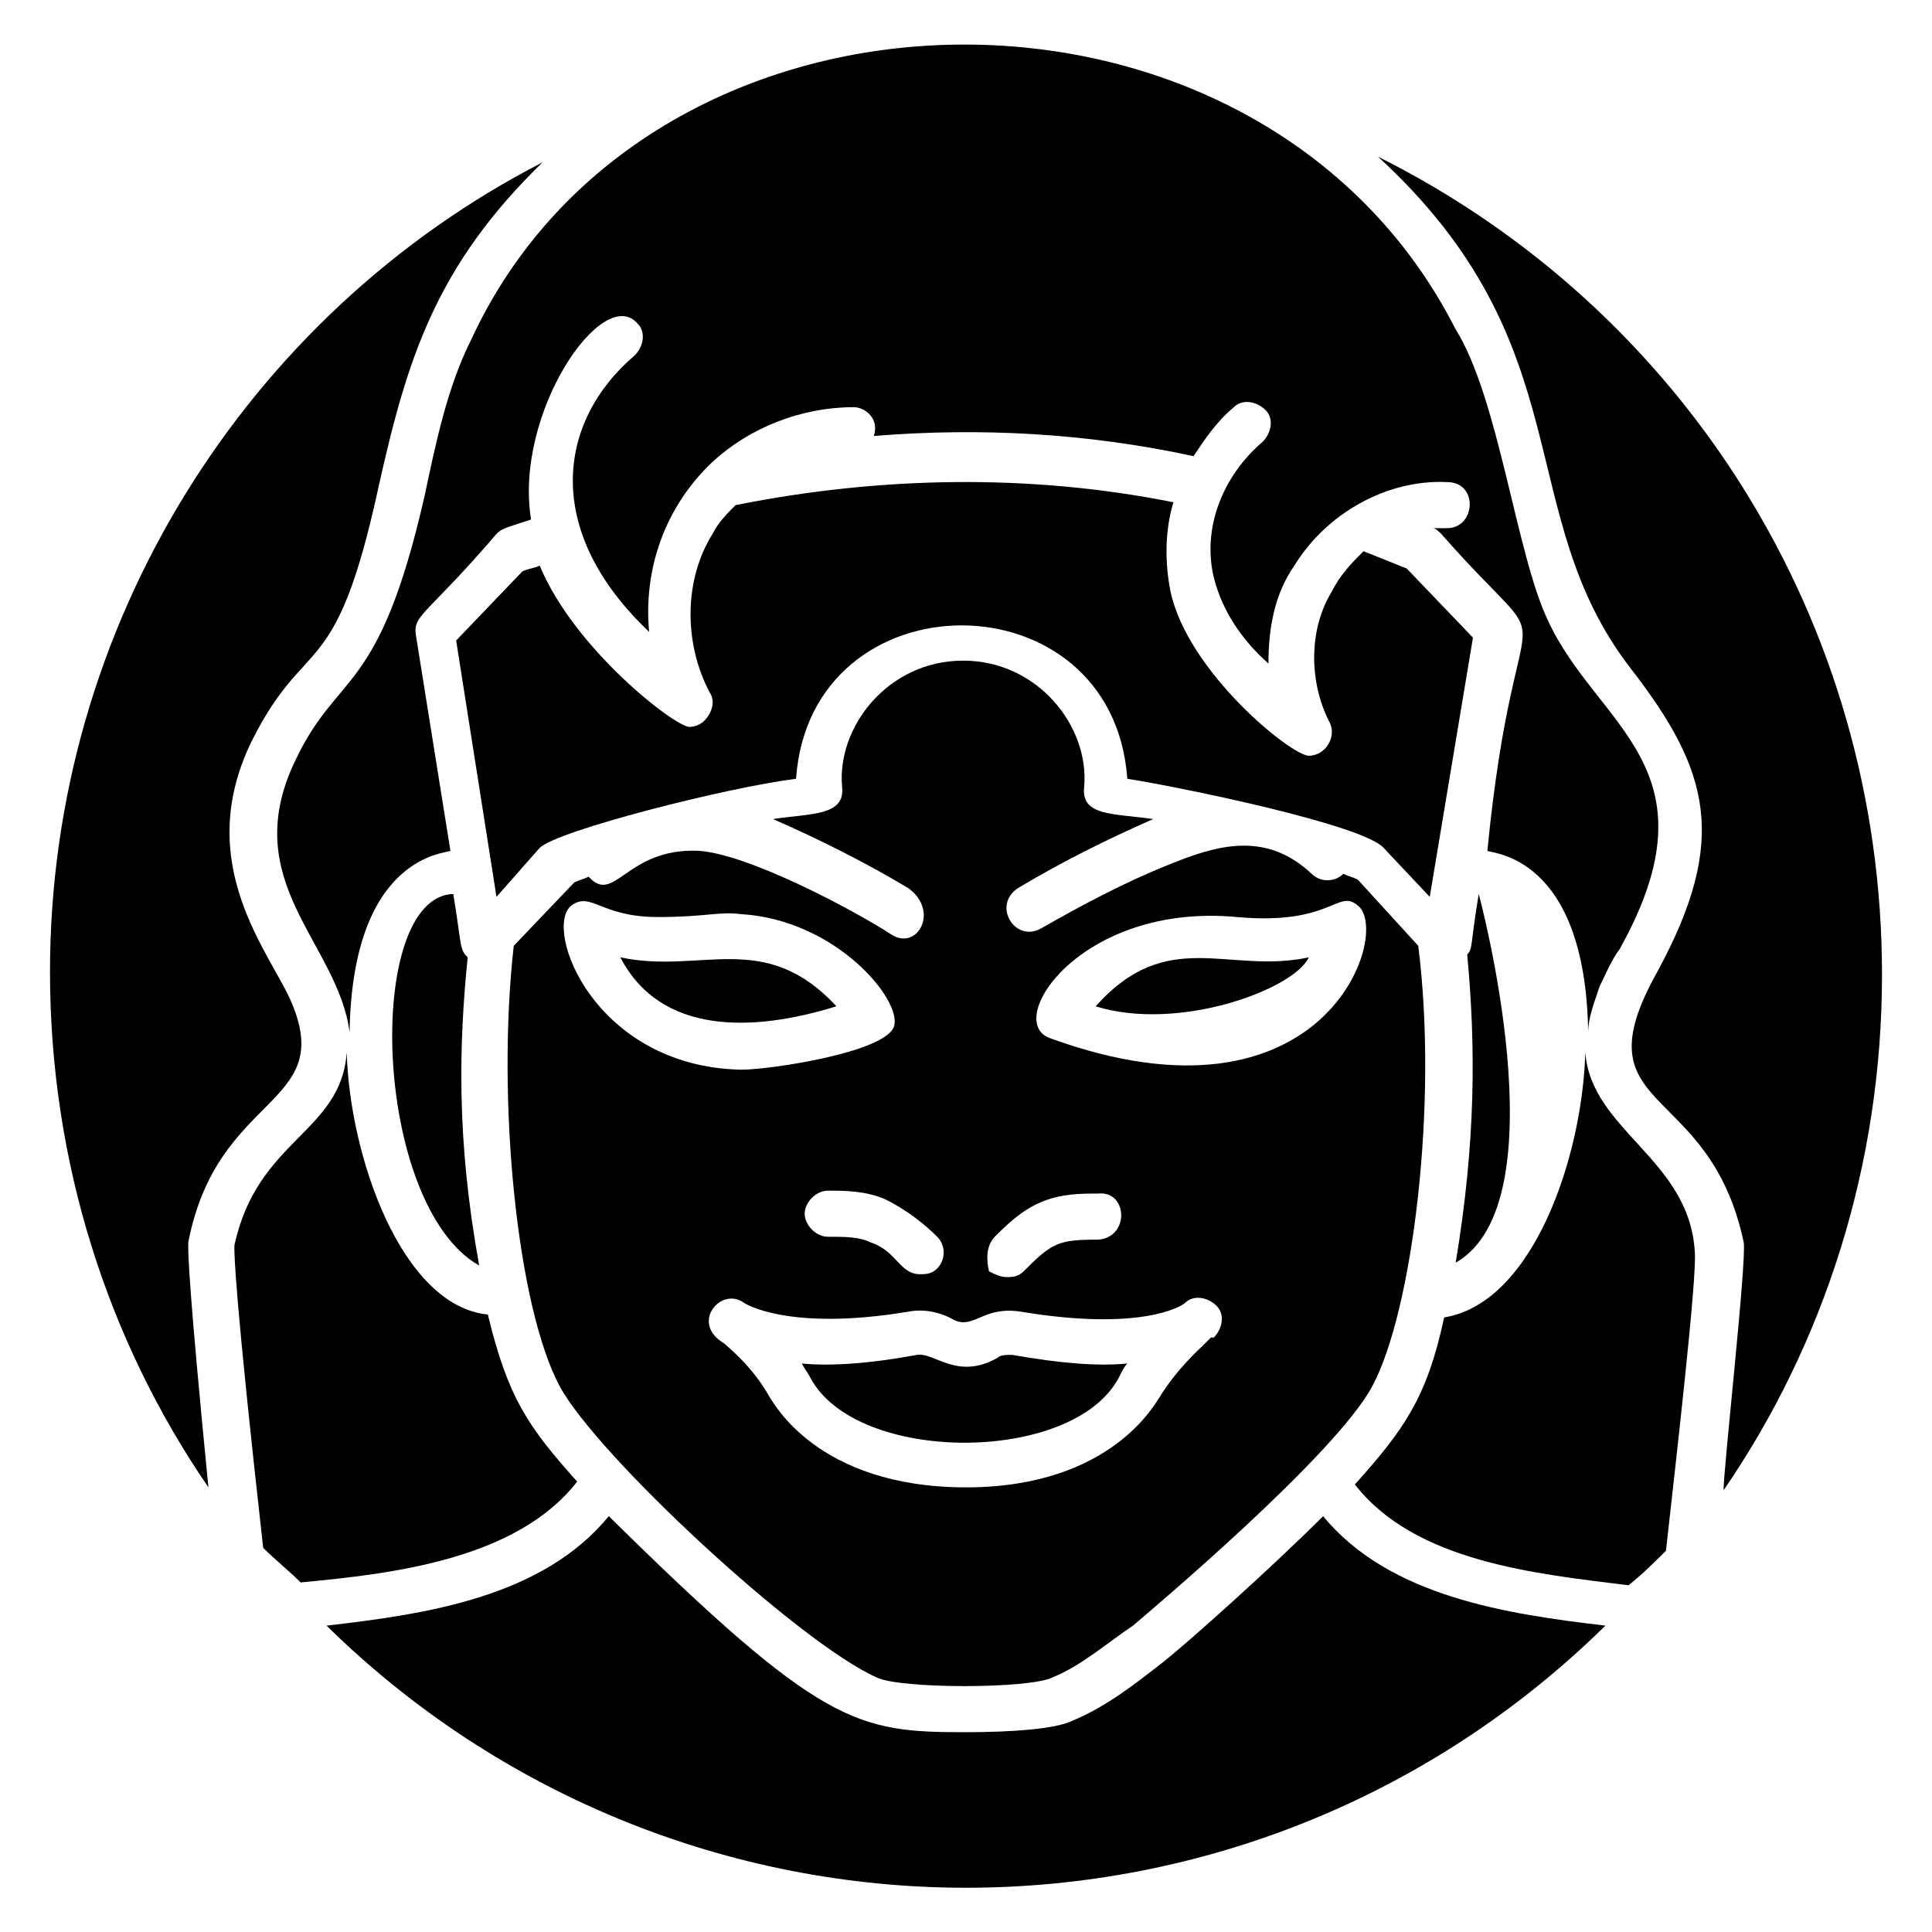
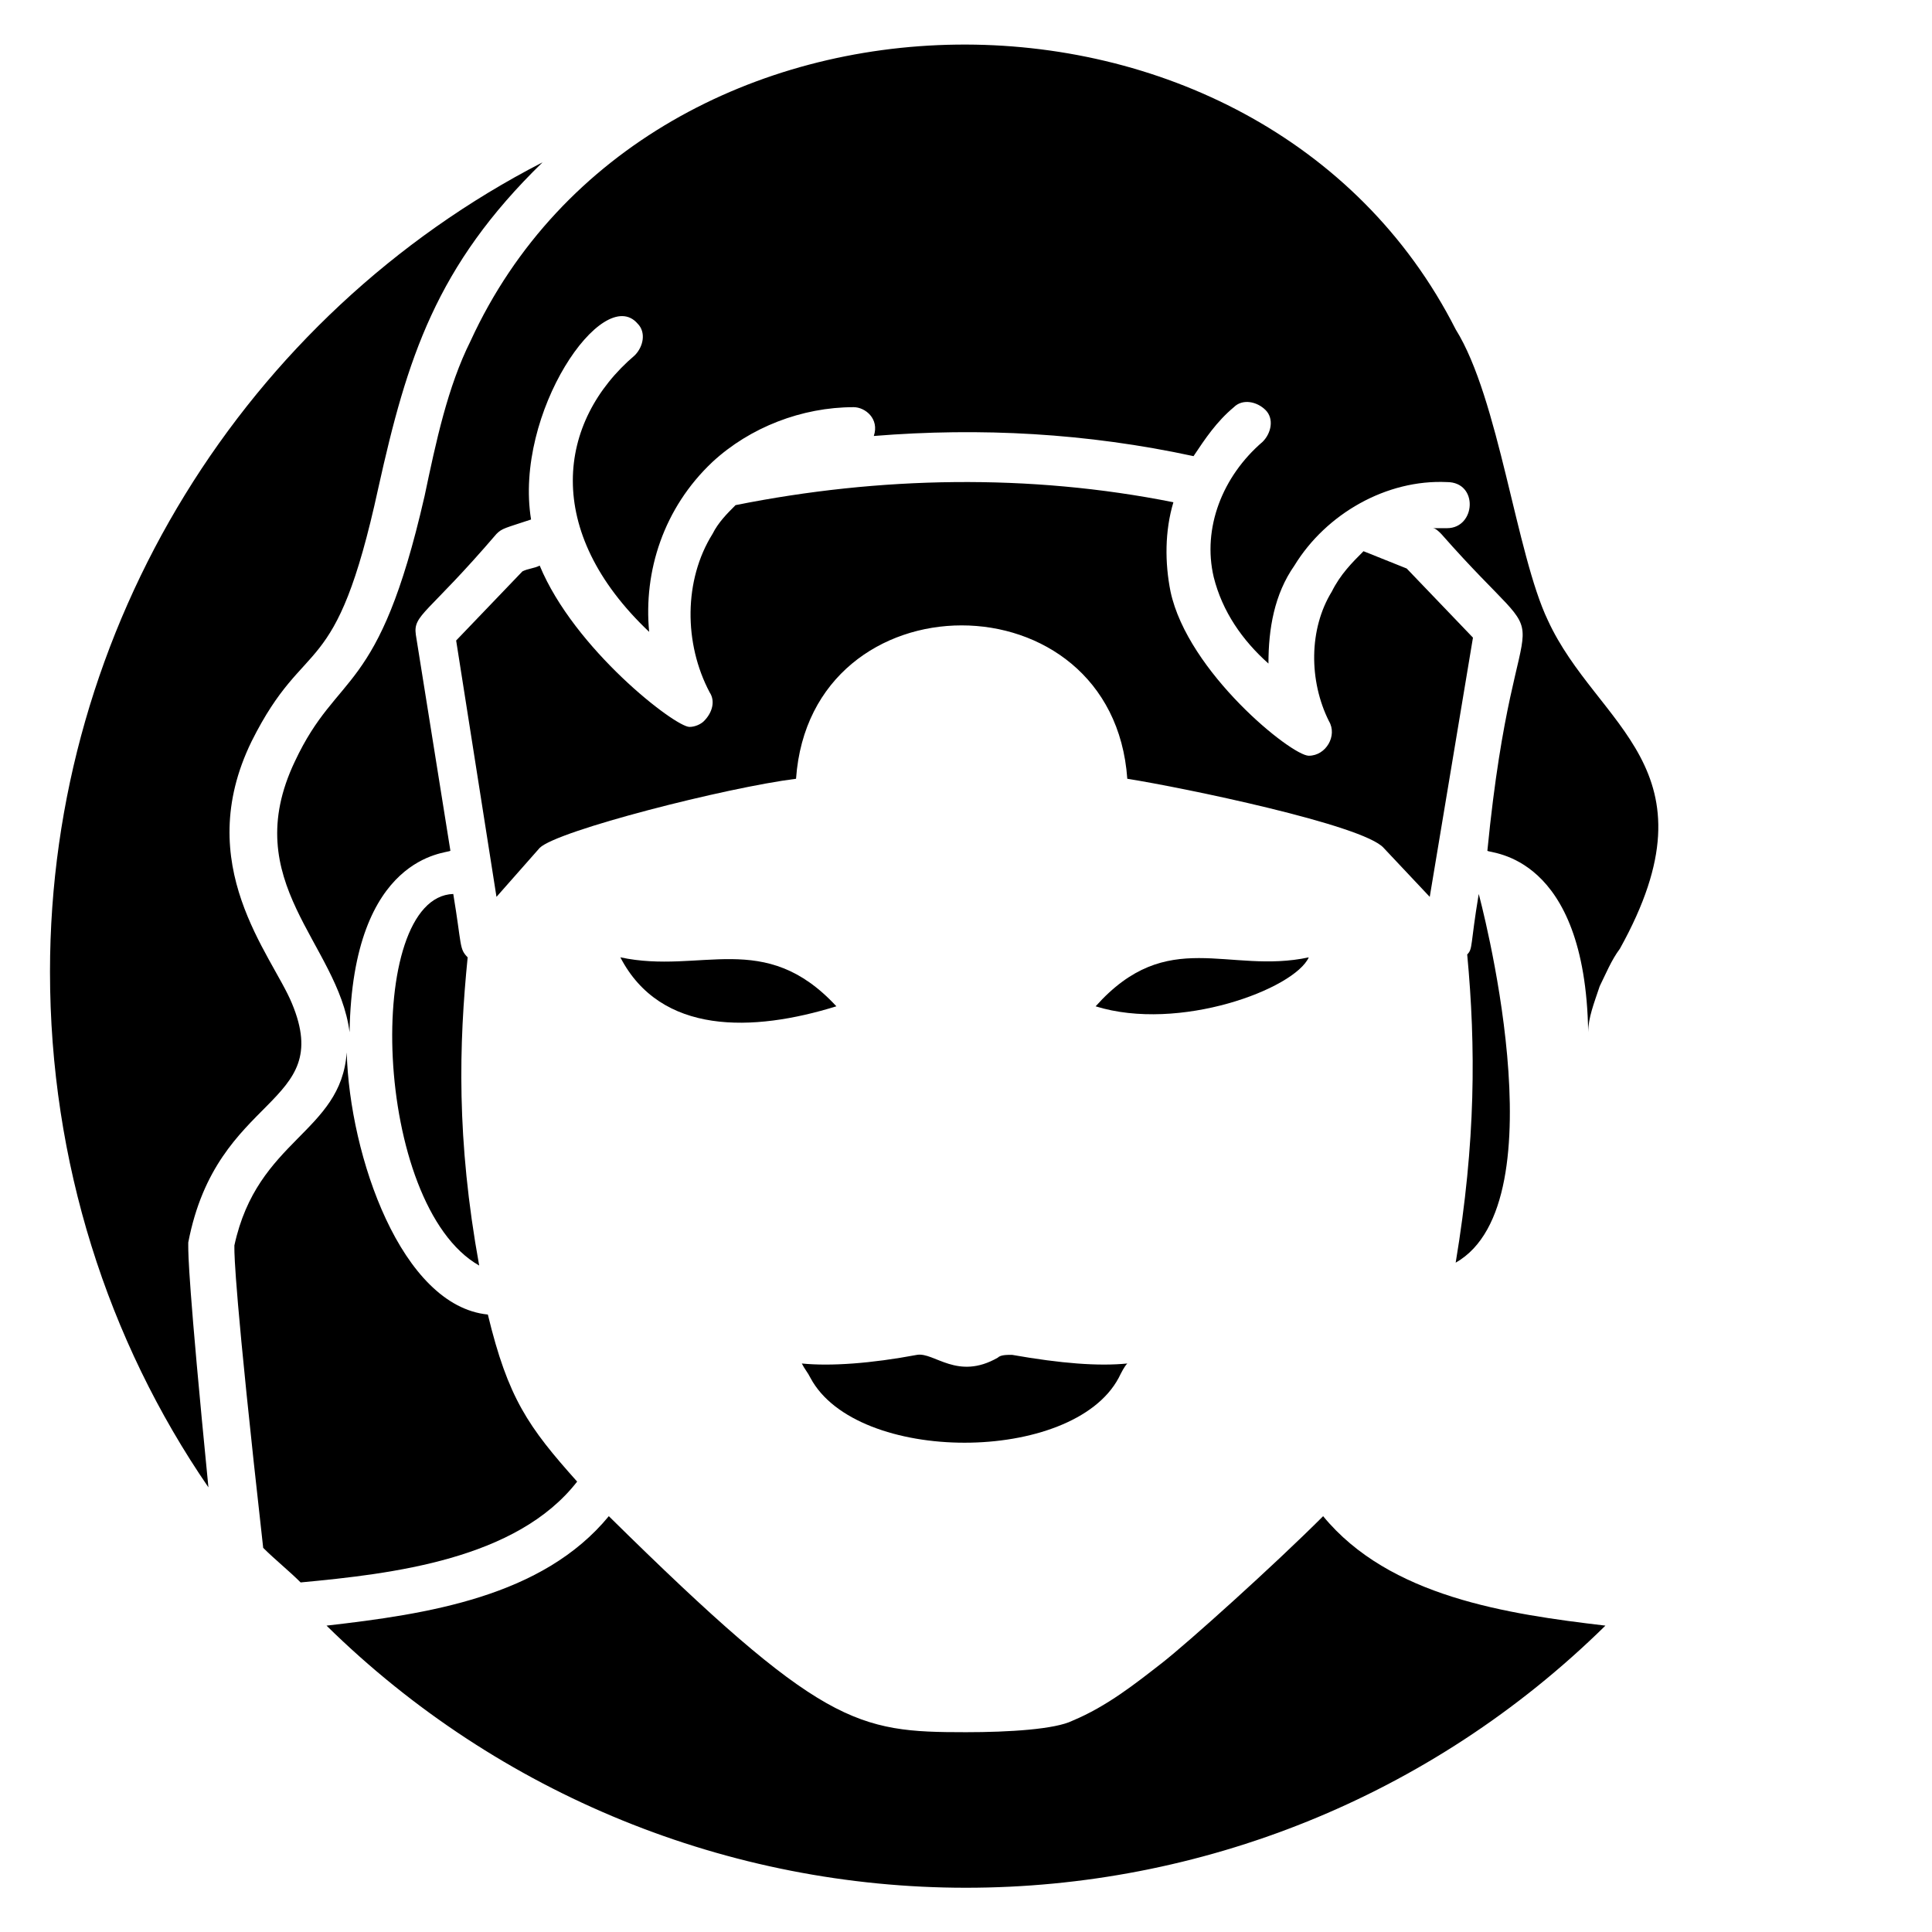
<svg xmlns="http://www.w3.org/2000/svg" fill="#000000" width="800px" height="800px" version="1.1" viewBox="144 144 512 512">
  <g>
    <path d="m535.88 380.91c-2.289 13.742-1.527 14.504-3.055 16.031 2.289 24.426 2.289 49.617-3.055 81.68 28.246-16.031 6.109-97.711 6.109-97.711z" />
    <path d="m193.89 474.04v-0.762c7.633-39.695 38.93-35.879 27.48-63.359-5.344-12.977-26.719-36.641-10.688-69.465 14.504-29.008 22.137-14.504 33.586-67.176 7.633-34.352 15.266-58.777 43.512-86.258-78.625 40.457-130.53 122.9-130.53 214.5 0 50.383 15.266 97.707 41.984 136.64-5.344-54.199-5.344-61.832-5.344-64.121z" />
    <path d="m534.35 312.98-17.559-18.32c-3.816-1.527-7.633-3.055-11.449-4.582-3.051 3.055-6.106 6.109-8.395 10.688-6.106 9.922-6.106 23.664-0.762 34.352 2.289 3.816-0.762 9.16-5.344 9.16-4.582 0-32.062-22.137-36.641-43.512-1.527-7.633-1.527-16.031 0.762-23.664-38.168-7.633-77.863-6.871-116.03 0.762-2.289 2.289-4.582 4.582-6.106 7.633-7.633 12.215-7.633 29.008-0.762 41.984 1.527 2.289 0.762 5.344-1.527 7.633-0.762 0.762-2.289 1.527-3.816 1.527-3.816 0-30.535-20.609-39.695-42.746-1.527 0.762-3.055 0.762-4.582 1.527l-17.559 18.32 10.688 67.938 11.449-12.977c4.582-4.582 49.617-16.031 67.938-18.32 3.816-54.199 83.969-54.199 87.785 0 14.504 2.289 62.594 12.215 67.938 18.32l12.215 12.977z" />
    <path d="m264.12 380.91c-23.664 0.762-21.375 82.441 6.871 98.473-6.106-33.586-5.344-58.777-3.055-81.68-2.289-2.289-1.523-3.051-3.816-16.793z" />
-     <path d="m380.15 391.6c-10.688-6.871-38.168-21.375-51.145-22.137-19.082-0.762-22.137 14.504-29.008 6.871-1.527 0.762-2.289 0.762-3.816 1.527l-16.031 16.793c-4.582 40.457 0.762 95.418 12.215 116.79 9.922 18.32 63.359 67.938 83.969 77.098 6.106 3.055 40.457 3.055 46.562 0 7.633-3.055 14.504-9.16 21.375-13.742 5.344-4.582 53.434-45.039 63.359-63.359 10.688-19.848 17.559-74.809 12.215-116.79l-16.031-17.559c-1.527-0.762-2.289-0.762-3.816-1.527-2.289 2.289-6.106 2.289-8.398 0-12.215-11.449-25.191-7.633-38.168-2.289-11.449 4.582-22.902 10.688-33.586 16.793-6.871 3.816-12.977-6.106-6.106-10.688 11.449-6.871 23.664-12.977 35.879-18.32-10.688-1.527-19.082-0.762-18.32-8.398 1.527-16.031-12.215-33.586-32.062-33.586-19.848 0-33.586 17.559-32.062 33.586 0.762 7.633-8.398 6.871-18.32 8.398 12.215 5.344 24.426 11.449 35.879 18.32 8.395 6.113 2.289 16.801-4.582 12.219zm-84.734-7.633c5.344-3.816 7.633 3.055 22.902 3.055 12.977 0 16.031-1.527 22.137-0.762 25.191 1.527 42.746 22.902 40.457 29.77-2.289 6.871-32.824 11.449-40.457 11.449-38.93-0.766-52.672-37.406-45.039-43.512zm176.34 3.055c25.191 2.289 26.719-7.633 32.062-3.055 9.16 6.871-8.398 61.832-81.68 35.113-12.215-4.578 8.395-35.879 49.617-32.059zm-64.121 84.73c3.055-3.055 6.871-6.871 12.215-9.16s10.688-2.289 15.266-2.289c7.633-0.762 8.398 11.449 0 12.215-10.688 0-12.215 0.762-19.848 8.398-1.527 1.527-3.055 1.527-4.582 1.527s-3.055-0.762-4.582-1.527c-0.758-3.059-0.758-6.875 1.531-9.164zm6.871 19.848c32.062 5.344 42.746-1.527 43.512-2.289 2.289-2.289 6.106-1.527 8.398 0.762 2.289 2.289 1.527 6.106-0.762 8.398h-0.762c0.762-0.762-1.527 1.527-2.289 2.289 0 0-6.871 6.106-11.449 13.742-0.762 0.762-12.215 23.664-51.145 23.664-39.695 0-51.145-22.902-51.906-23.664-4.582-8.398-11.449-13.742-12.215-14.504-9.16-5.344-0.762-15.266 5.344-10.688 0 0 11.449 7.633 43.512 2.289 3.816-0.762 8.398 0 12.215 2.289 5.332 2.289 7.621-3.816 17.547-2.289zm-22.141-19.848c2.289 2.289 2.289 6.106 0 8.398-1.527 1.527-3.055 1.527-4.582 1.527-5.344 0-6.106-6.106-12.977-8.398-3.055-1.527-6.871-1.527-11.449-1.527-3.055 0-6.106-3.055-6.106-6.106 0-3.055 3.055-6.106 6.106-6.106 4.582 0 9.922 0 15.266 2.289 6.109 3.051 10.691 6.867 13.742 9.922z" />
    <path d="m490.84 397.71c-21.375 4.582-37.402-8.398-56.488 12.977 22.137 6.871 52.672-4.578 56.488-12.977z" />
    <path d="m296.95 536.64c-12.977-14.504-18.32-22.137-23.664-44.273-22.902-2.289-36.641-41.984-37.402-69.465-1.527 21.375-23.664 22.902-29.77 51.145v0.762c0 1.527 0 11.449 7.633 79.387 3.055 3.059 6.871 6.109 9.922 9.164 24.43-2.289 57.254-6.106 73.281-26.719z" />
    <path d="m494.65 545.8c-12.977 12.977-35.879 33.586-42.746 38.93-6.871 5.344-14.504 11.449-23.664 15.266-4.582 2.289-16.793 3.055-28.242 3.055-29.008 0-38.168-1.527-94.656-57.25-17.559 21.375-48.09 25.953-74.809 29.008 45.801 45.039 106.87 69.465 169.46 69.465 61.832 0 122.9-23.664 169.46-69.465-25.957-3.055-57.254-7.633-74.812-29.008z" />
    <path d="m256.49 275.57c-12.215 53.434-22.902 45.801-34.352 70.227-15.266 32.062 11.449 48.09 14.504 71.754 0.762-47.328 25.953-47.328 26.719-48.09l-9.16-57.25c-0.762-5.344 3.055-5.344 21.375-26.719 1.527-1.527 2.289-1.527 9.16-3.816-4.582-28.242 19.082-62.594 28.242-51.906 2.289 2.289 1.527 6.106-0.762 8.398-20.609 17.559-24.426 46.562 3.816 73.281-1.527-16.031 3.816-32.824 16.793-45.039 9.922-9.16 23.664-14.504 37.402-14.504 3.055 0 6.871 3.055 5.344 7.633 28.242-2.289 56.488-0.762 84.73 5.344 3.055-4.582 6.106-9.16 10.688-12.977 2.289-2.289 6.106-1.527 8.398 0.762 2.289 2.289 1.527 6.106-0.762 8.398-10.688 9.16-16.031 22.902-12.977 35.879 2.289 9.16 7.633 16.793 14.504 22.902 0-9.16 1.527-18.32 6.871-25.953 8.398-13.742 24.426-22.902 40.457-22.137 8.398 0 7.633 12.215 0 12.215h-3.816c0.762 0 1.527 0.762 2.289 1.527 33.586 38.168 19.848 6.106 12.215 83.969 0.762 0.762 25.953 0.762 26.719 48.09 0-3.816 1.527-7.633 3.055-12.215 1.527-3.055 3.055-6.871 5.344-9.922 26.719-48.09-6.106-58.777-19.082-87.023-8.398-17.559-12.977-58.777-24.426-77.098-51.918-102.29-213.75-100-261.07 3.047-6.106 12.215-9.16 26.719-12.215 41.223z" />
    <path d="m356.49 505.34c0.762 1.527 1.527 2.289 2.289 3.816 12.215 22.902 69.465 22.902 81.68 0 0.762-1.527 1.527-3.055 2.289-3.816-7.633 0.762-17.559 0-30.535-2.289-1.527 0-3.055 0-3.816 0.762-10.688 6.106-16.793-1.527-21.375-0.762-12.211 2.289-22.898 3.055-30.531 2.289z" />
    <path d="m365.65 410.68c-19.082-20.609-35.879-8.398-57.25-12.977 10.684 20.613 35.113 19.848 57.25 12.977z" />
-     <path d="m509.16 185.5c54.961 50.383 35.113 94.656 67.176 135.88 20.609 26.719 25.953 45.039 6.871 80.152-21.375 38.168 13.742 28.242 22.902 71.754 0.762 5.344-5.344 59.543-5.344 65.648 26.719-38.93 41.984-86.258 41.984-136.64-0.004-93.887-52.676-176.33-133.59-216.79z" />
-     <path d="m564.12 422.9c-0.762 27.48-13.742 66.41-37.402 70.227-4.582 21.375-10.688 29.77-23.664 44.273 16.031 20.609 48.09 23.664 72.52 26.719 3.816-3.055 6.871-6.106 9.922-9.16 2.289-20.609 8.398-73.281 7.633-79.387-1.527-24.426-27.48-32.062-29.008-52.672z" />
  </g>
</svg>